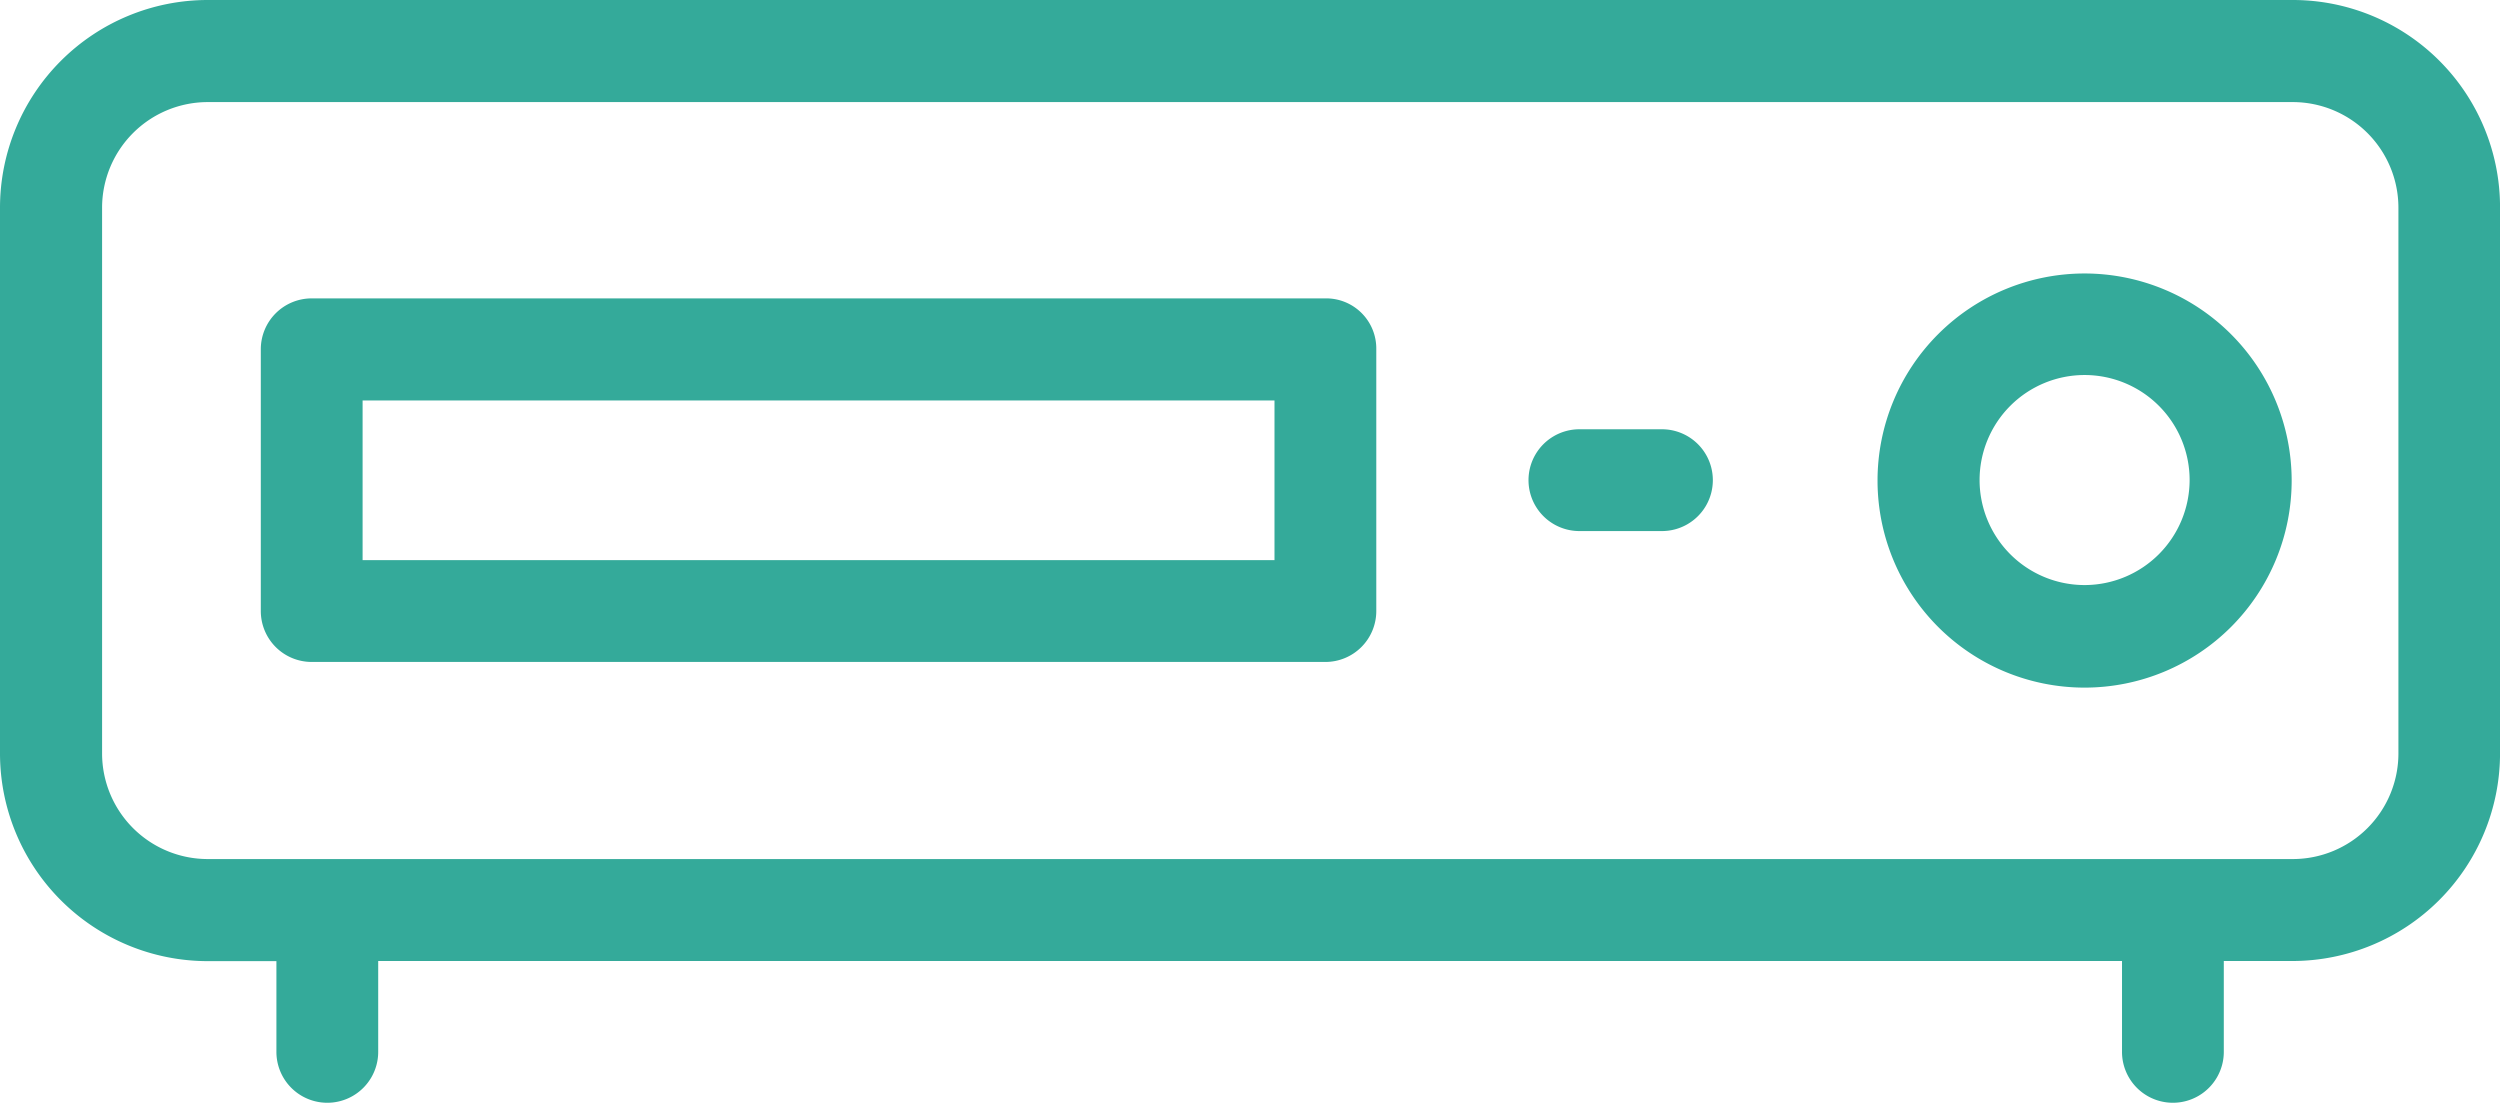
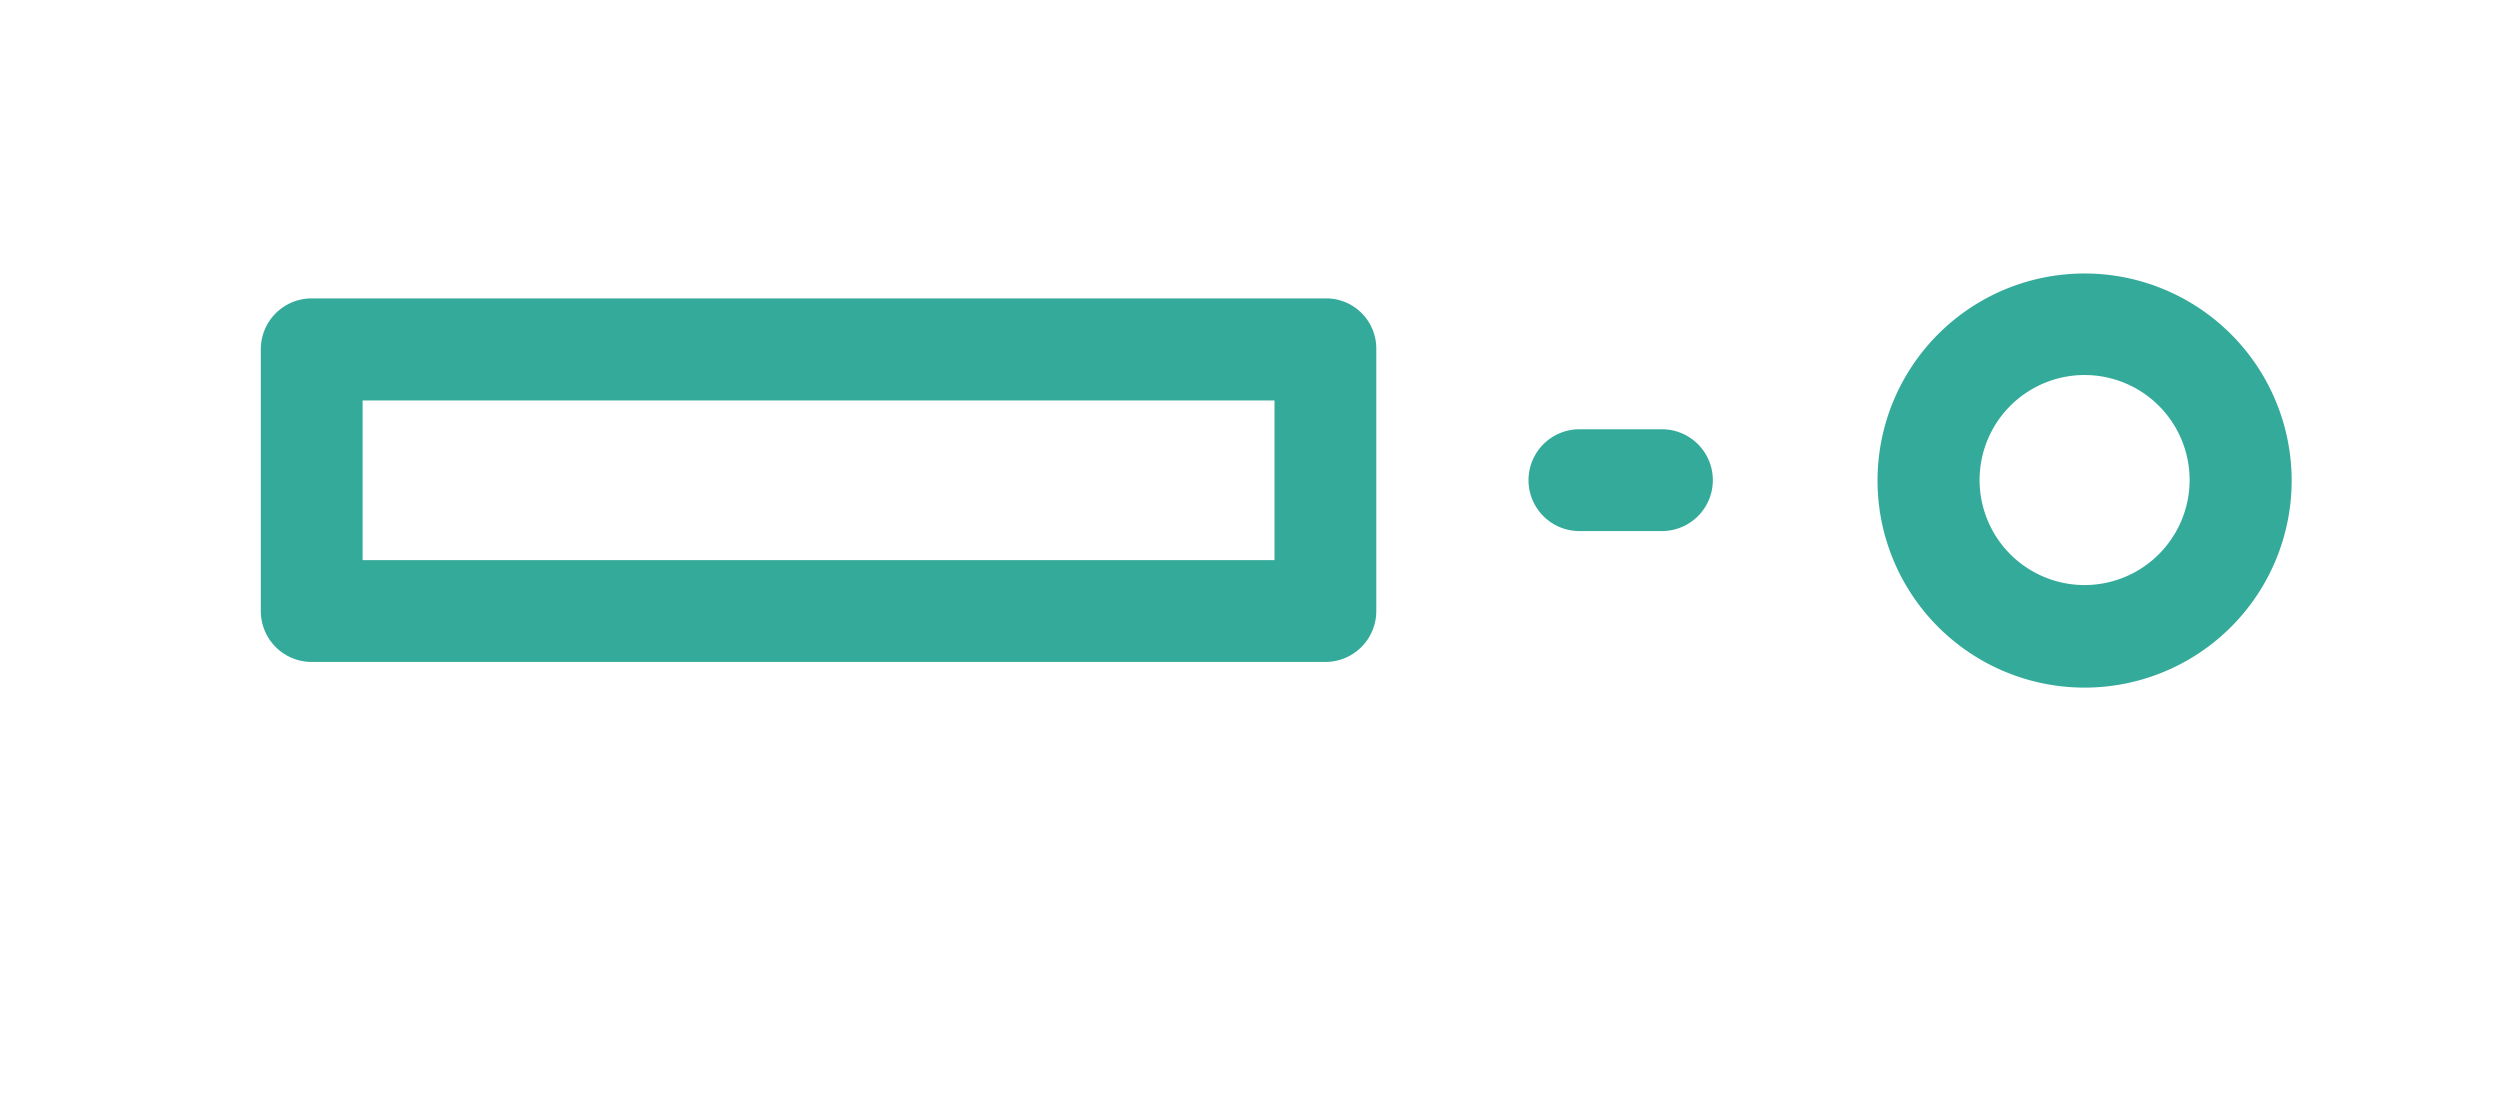
<svg xmlns="http://www.w3.org/2000/svg" width="58.943" height="26" viewBox="0 0 58.943 26">
  <g id="DVR" fill="#34aa9a" transform="translate(0 -143.1)">
-     <path id="Path_195" d="M54.061 143.1H4.894A4.9 4.9 0 0 0 0 147.994v12.873a4.9 4.9 0 0 0 4.894 4.894h1.623v2.139a1.2 1.2 0 0 0 2.4 0v-2.142h41.114v2.142a1.2 1.2 0 0 0 2.4 0v-2.142h1.619a4.9 4.9 0 0 0 4.894-4.894v-12.87a4.887 4.887 0 0 0-4.883-4.894Zm2.487 17.767a2.491 2.491 0 0 1-2.487 2.487H4.894a2.491 2.491 0 0 1-2.487-2.487v-12.873a2.492 2.492 0 0 1 2.487-2.487h49.167a2.492 2.492 0 0 1 2.487 2.487Z" data-name="Path 195" />
    <path id="Path_196" d="M78.5 199.687H54.6a1.2 1.2 0 0 0-1.2 1.2v6.172a1.2 1.2 0 0 0 1.2 1.2h23.9a1.2 1.2 0 0 0 1.2-1.2v-6.172a1.182 1.182 0 0 0-1.2-1.2Zm-1.2 6.172H55.8v-3.765h21.5Zm19.1-6.759a4.882 4.882 0 1 0 4.882 4.882 4.885 4.885 0 0 0-4.875-4.882Zm0 7.346a2.476 2.476 0 1 1 2.476-2.476 2.479 2.479 0 0 1-2.469 2.476Zm-9.972-3.673h-1.939a1.2 1.2 0 1 0 0 2.4h1.946a1.2 1.2 0 1 0 0-2.4Z" data-name="Path 196" transform="translate(-47.251 -49.552)" />
  </g>
</svg>